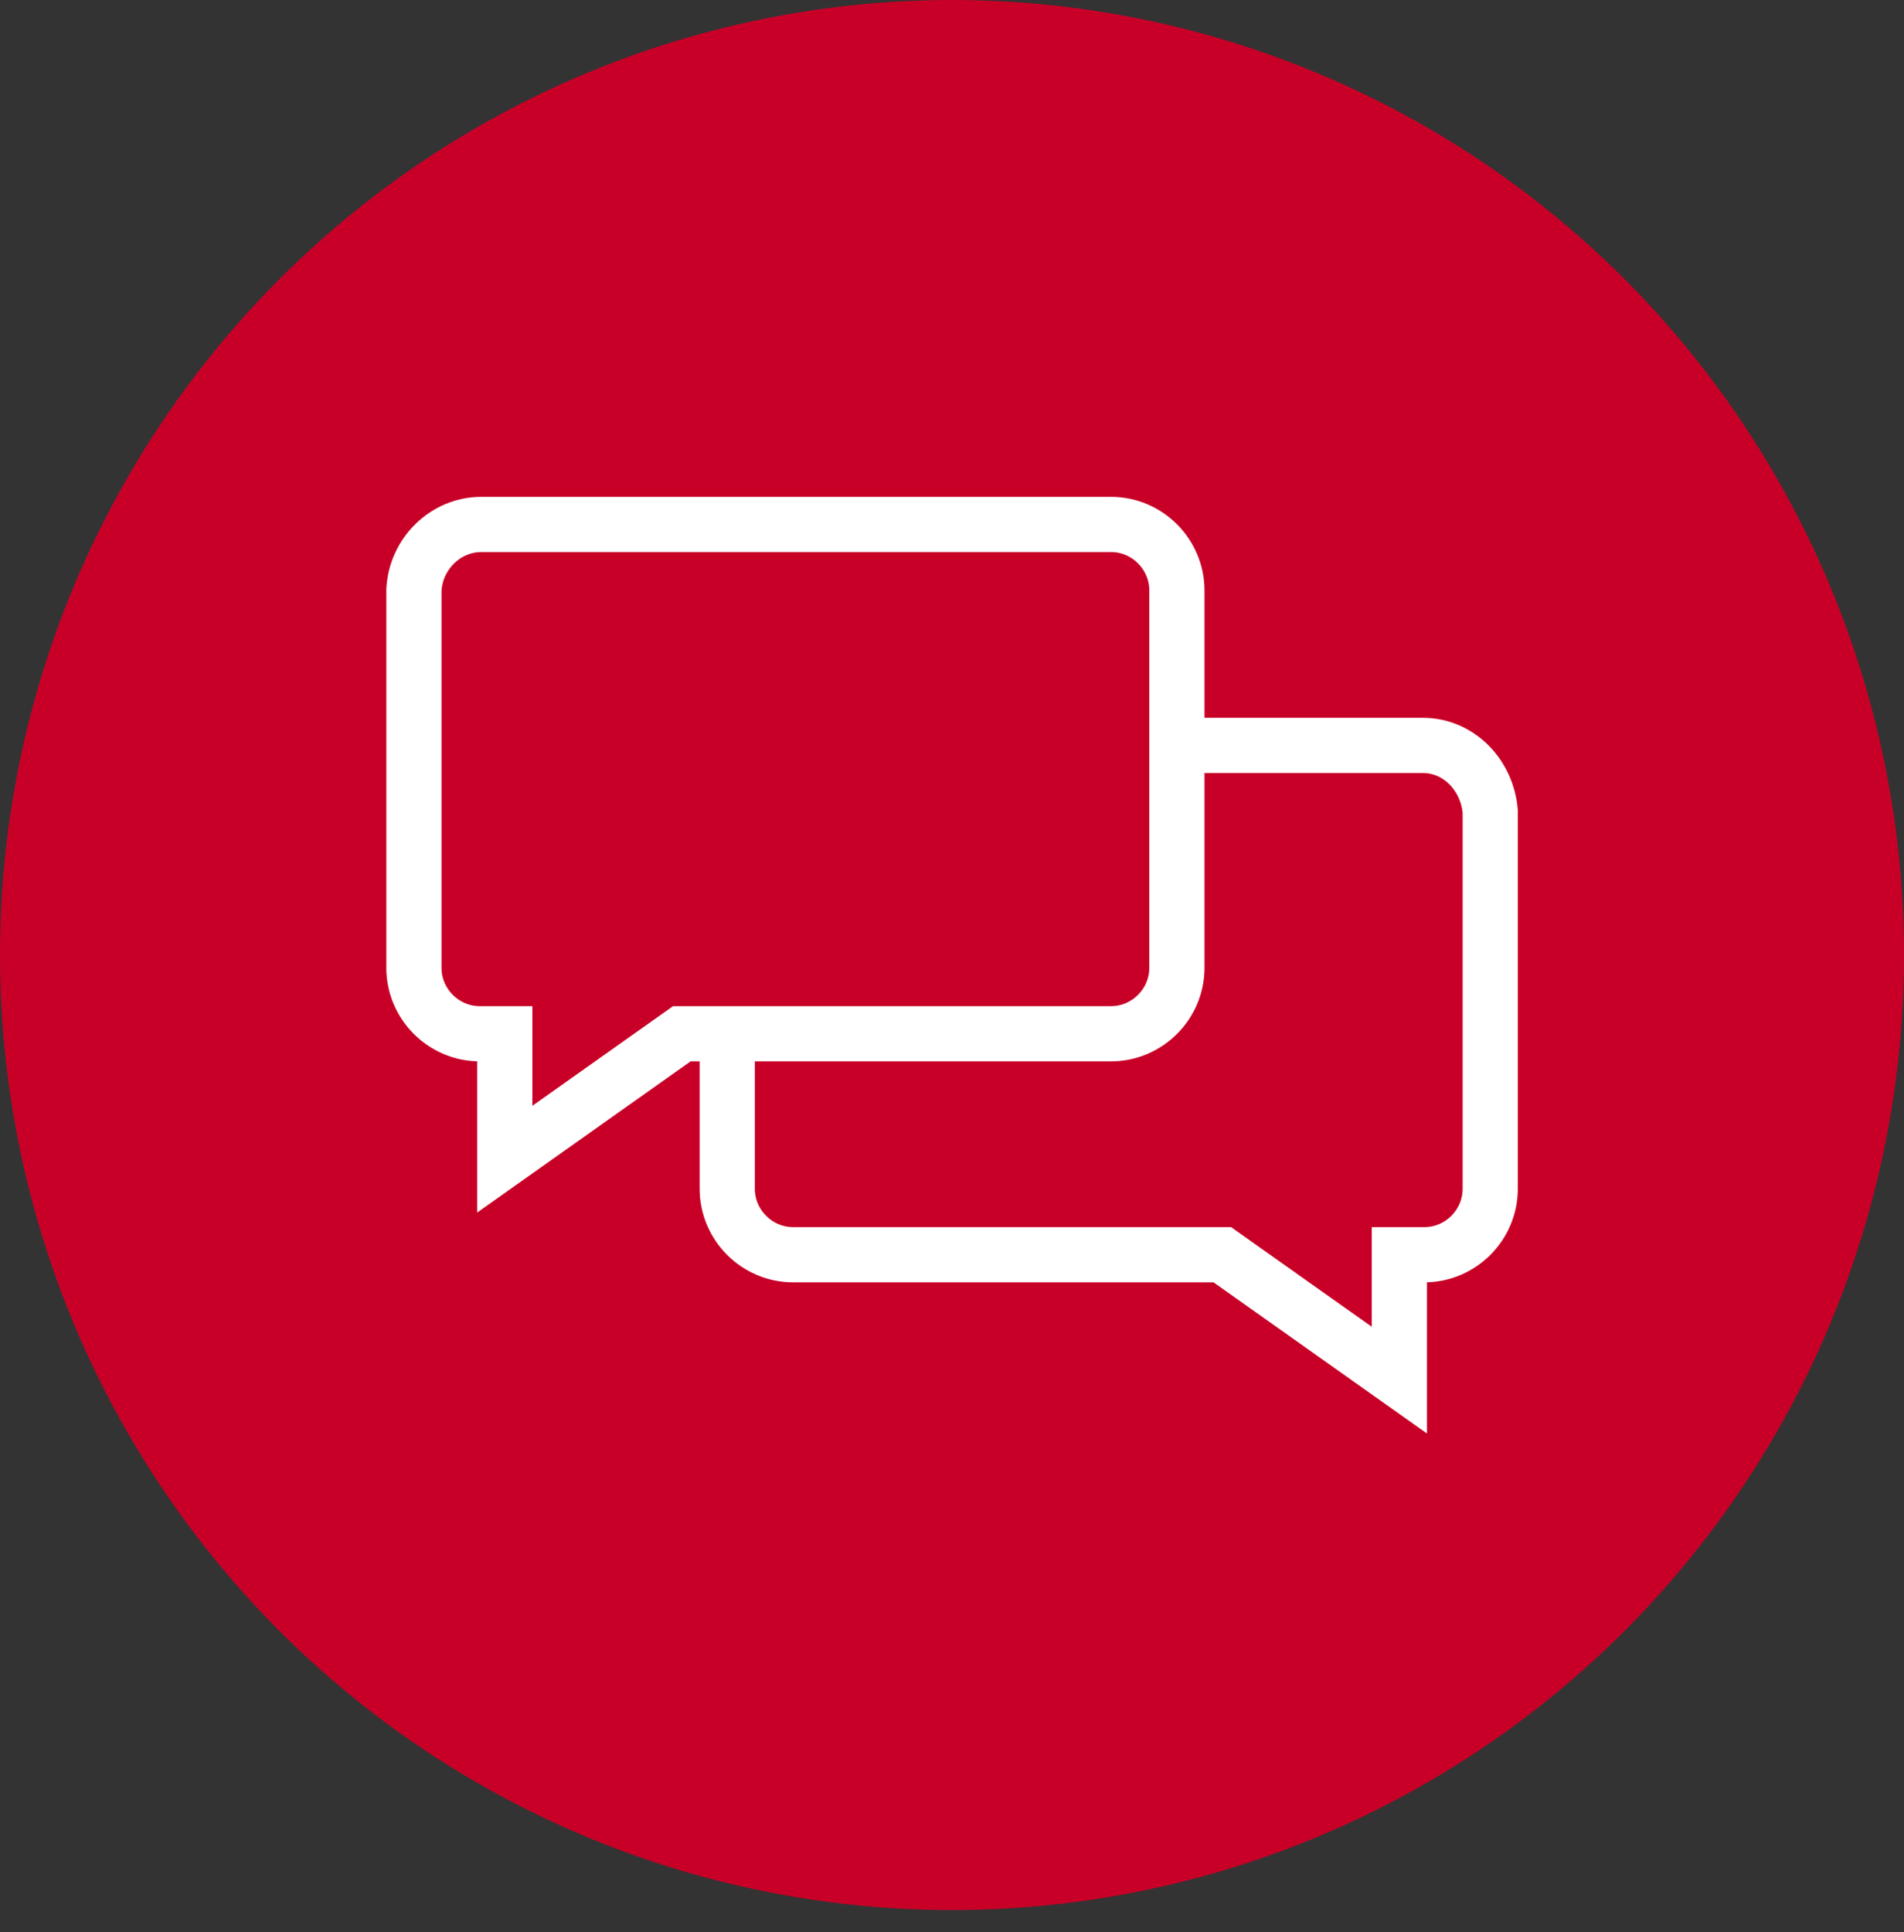
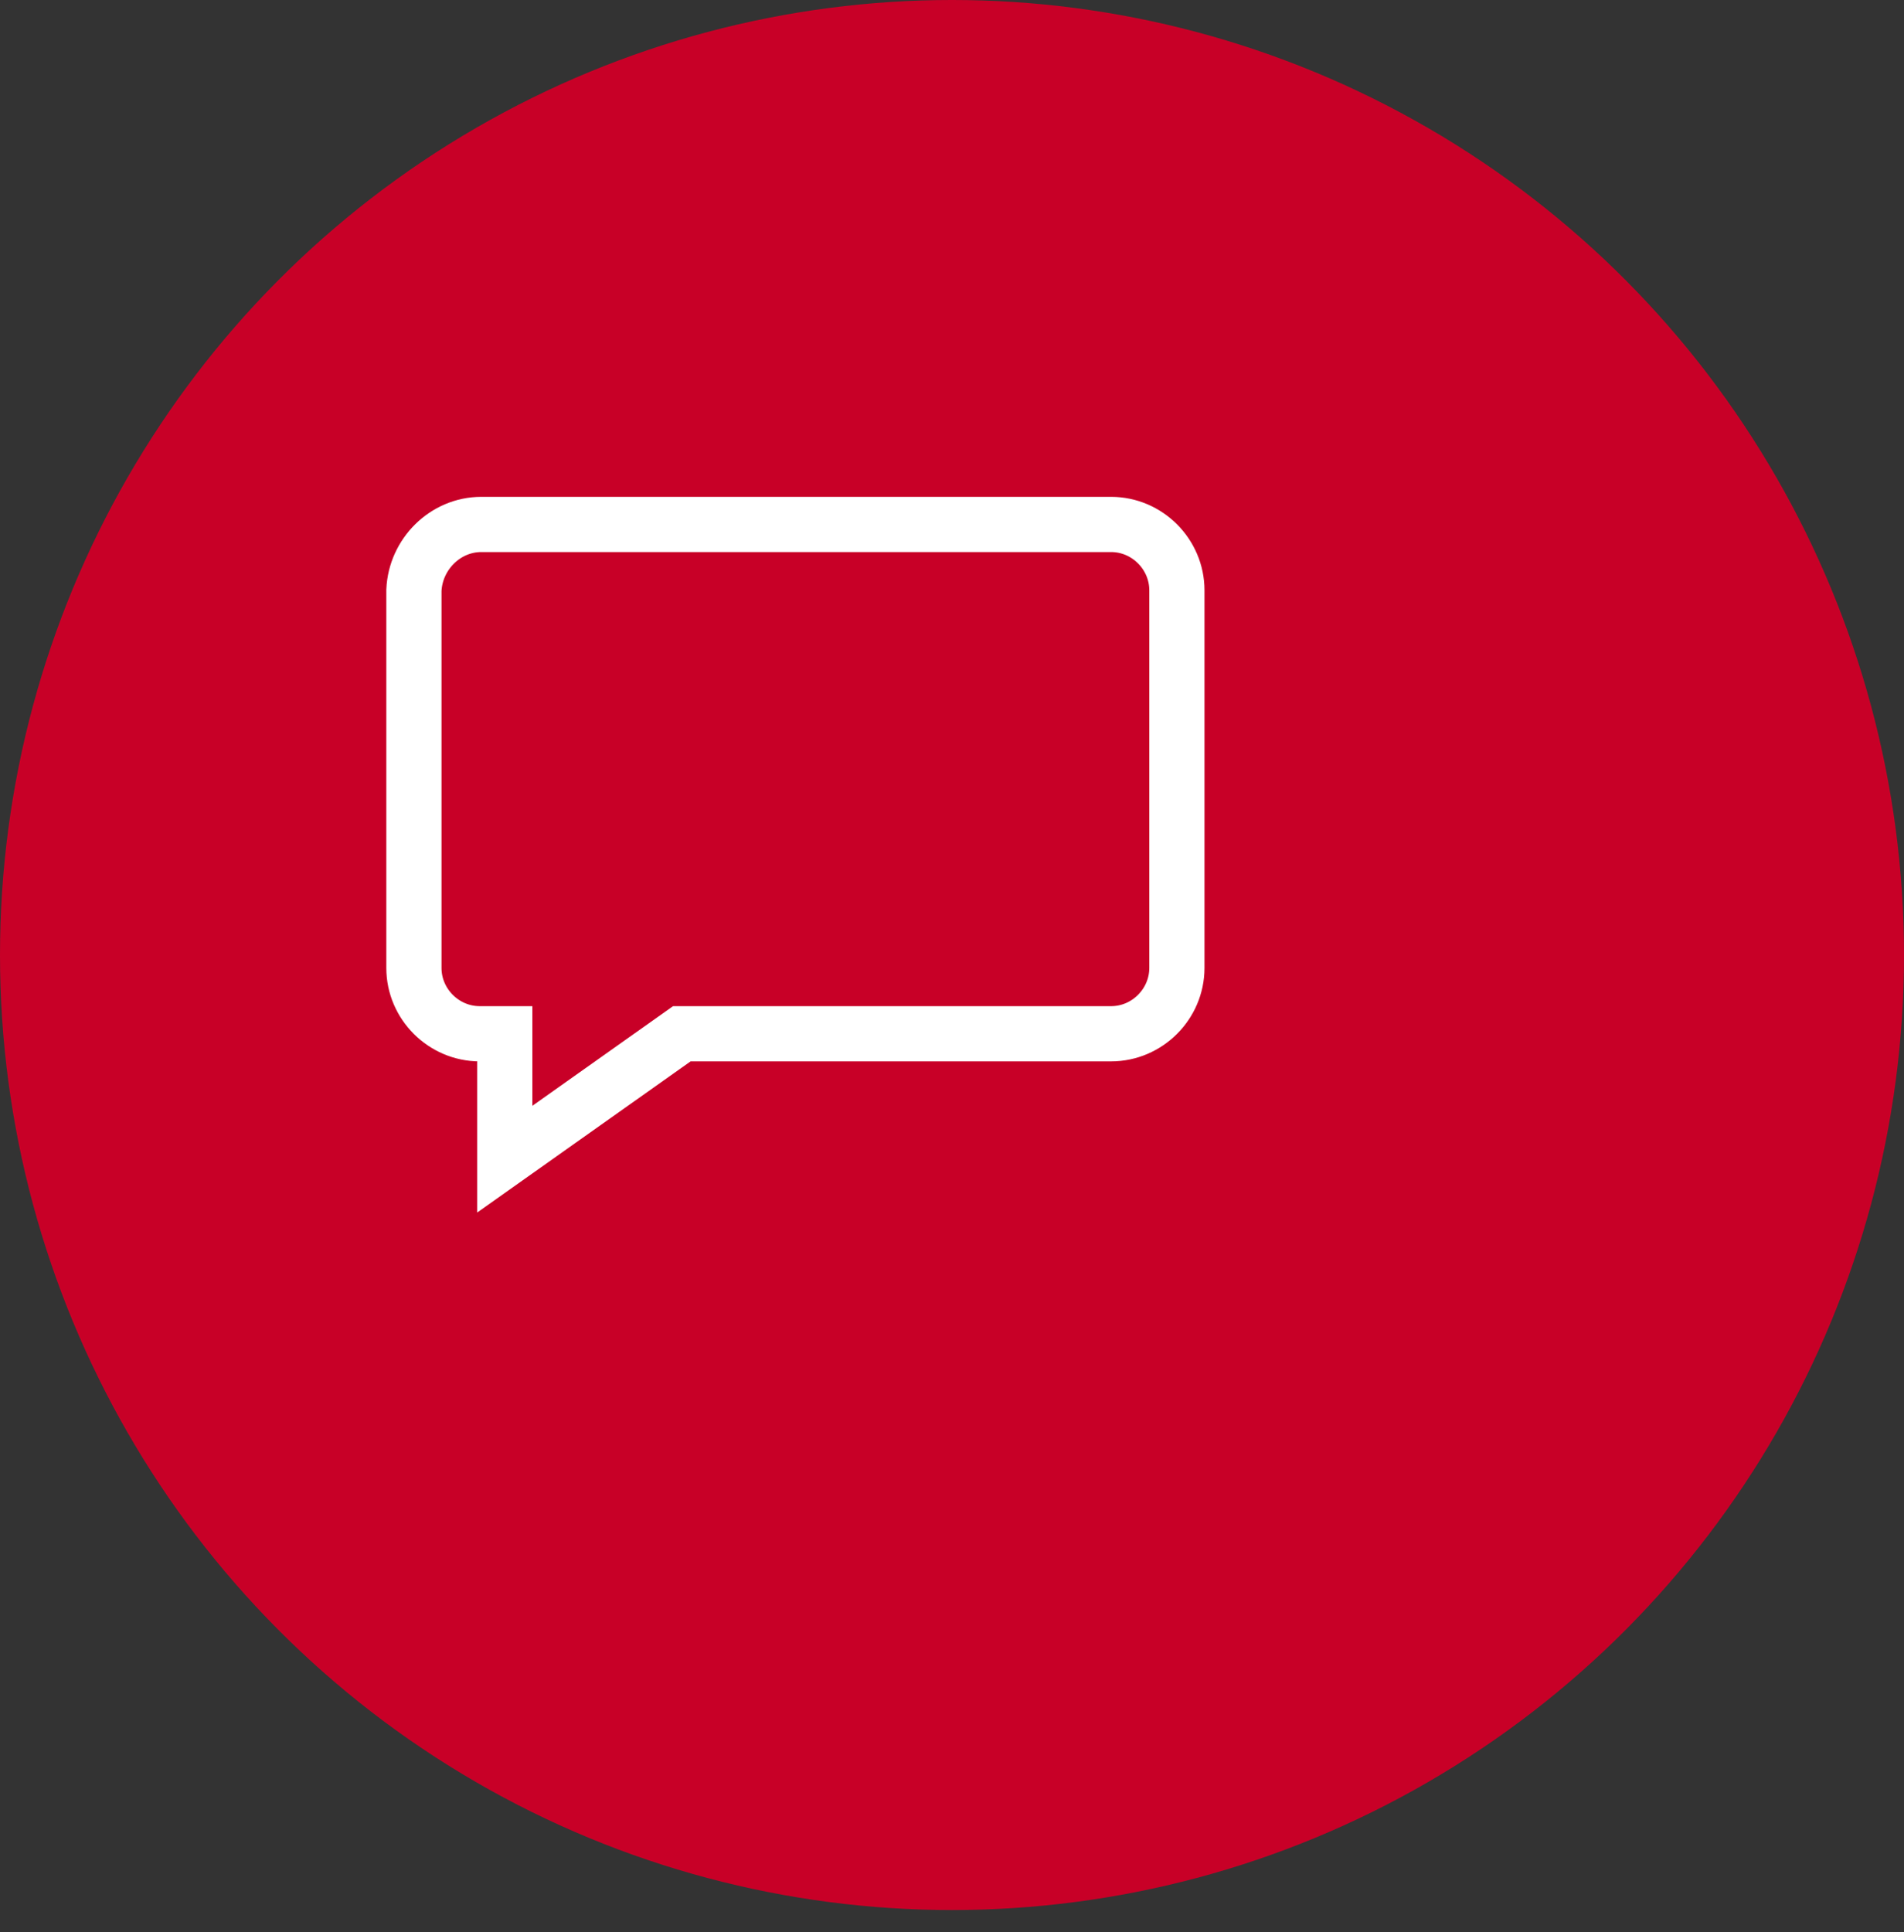
<svg xmlns="http://www.w3.org/2000/svg" width="69px" height="70px" viewBox="0 0 69 70">
  <rect x="0" y="0" width="69" height="70" fill="#333333" stroke="none" />
  <title>icon-bullet-communication</title>
  <g id="Page-1" stroke="none" stroke-width="1" fill="none" fill-rule="evenodd">
    <g id="Desktop-ACGME-Landing-Pg" transform="translate(-832, -1255)">
      <g id="SECTION--intro" transform="translate(250, 700)">
        <g id="solutionbox-t27" transform="translate(539, 0)">
          <g id="solutionbox-bulletcontainer" transform="translate(43, 264)">
            <g id="icon-bullet-communication" transform="translate(0, 291)">
              <ellipse id="ICON-CIRCLE-1" fill="#C80027" cx="34.5" cy="34.599" rx="34.5" ry="34.599" />
              <path d="M17.441,19 L40.266,19 C41.571,19 42.65,20.079 42.65,21.385 L42.65,35.068 C42.65,36.374 41.571,37.452 40.266,37.452 L24.709,37.452 L18.293,41.995 L18.293,37.452 L17.385,37.452 C16.079,37.452 15,36.374 15,35.068 L15,21.385 C15.057,20.079 16.136,19 17.441,19 Z" id="Path" stroke="#FFFFFF" stroke-width="2" />
-               <path d="M26.355,37.339 L26.355,43.073 C26.355,44.379 27.434,45.458 28.74,45.458 L44.297,45.458 L50.712,50 L50.712,45.458 L51.621,45.458 C52.927,45.458 54.005,44.379 54.005,43.073 L54.005,29.39 C53.892,28.084 52.87,27.005 51.564,27.005 L42.48,27.005" id="Path" stroke="#FFFFFF" stroke-width="2" />
            </g>
          </g>
        </g>
      </g>
    </g>
  </g>
</svg>